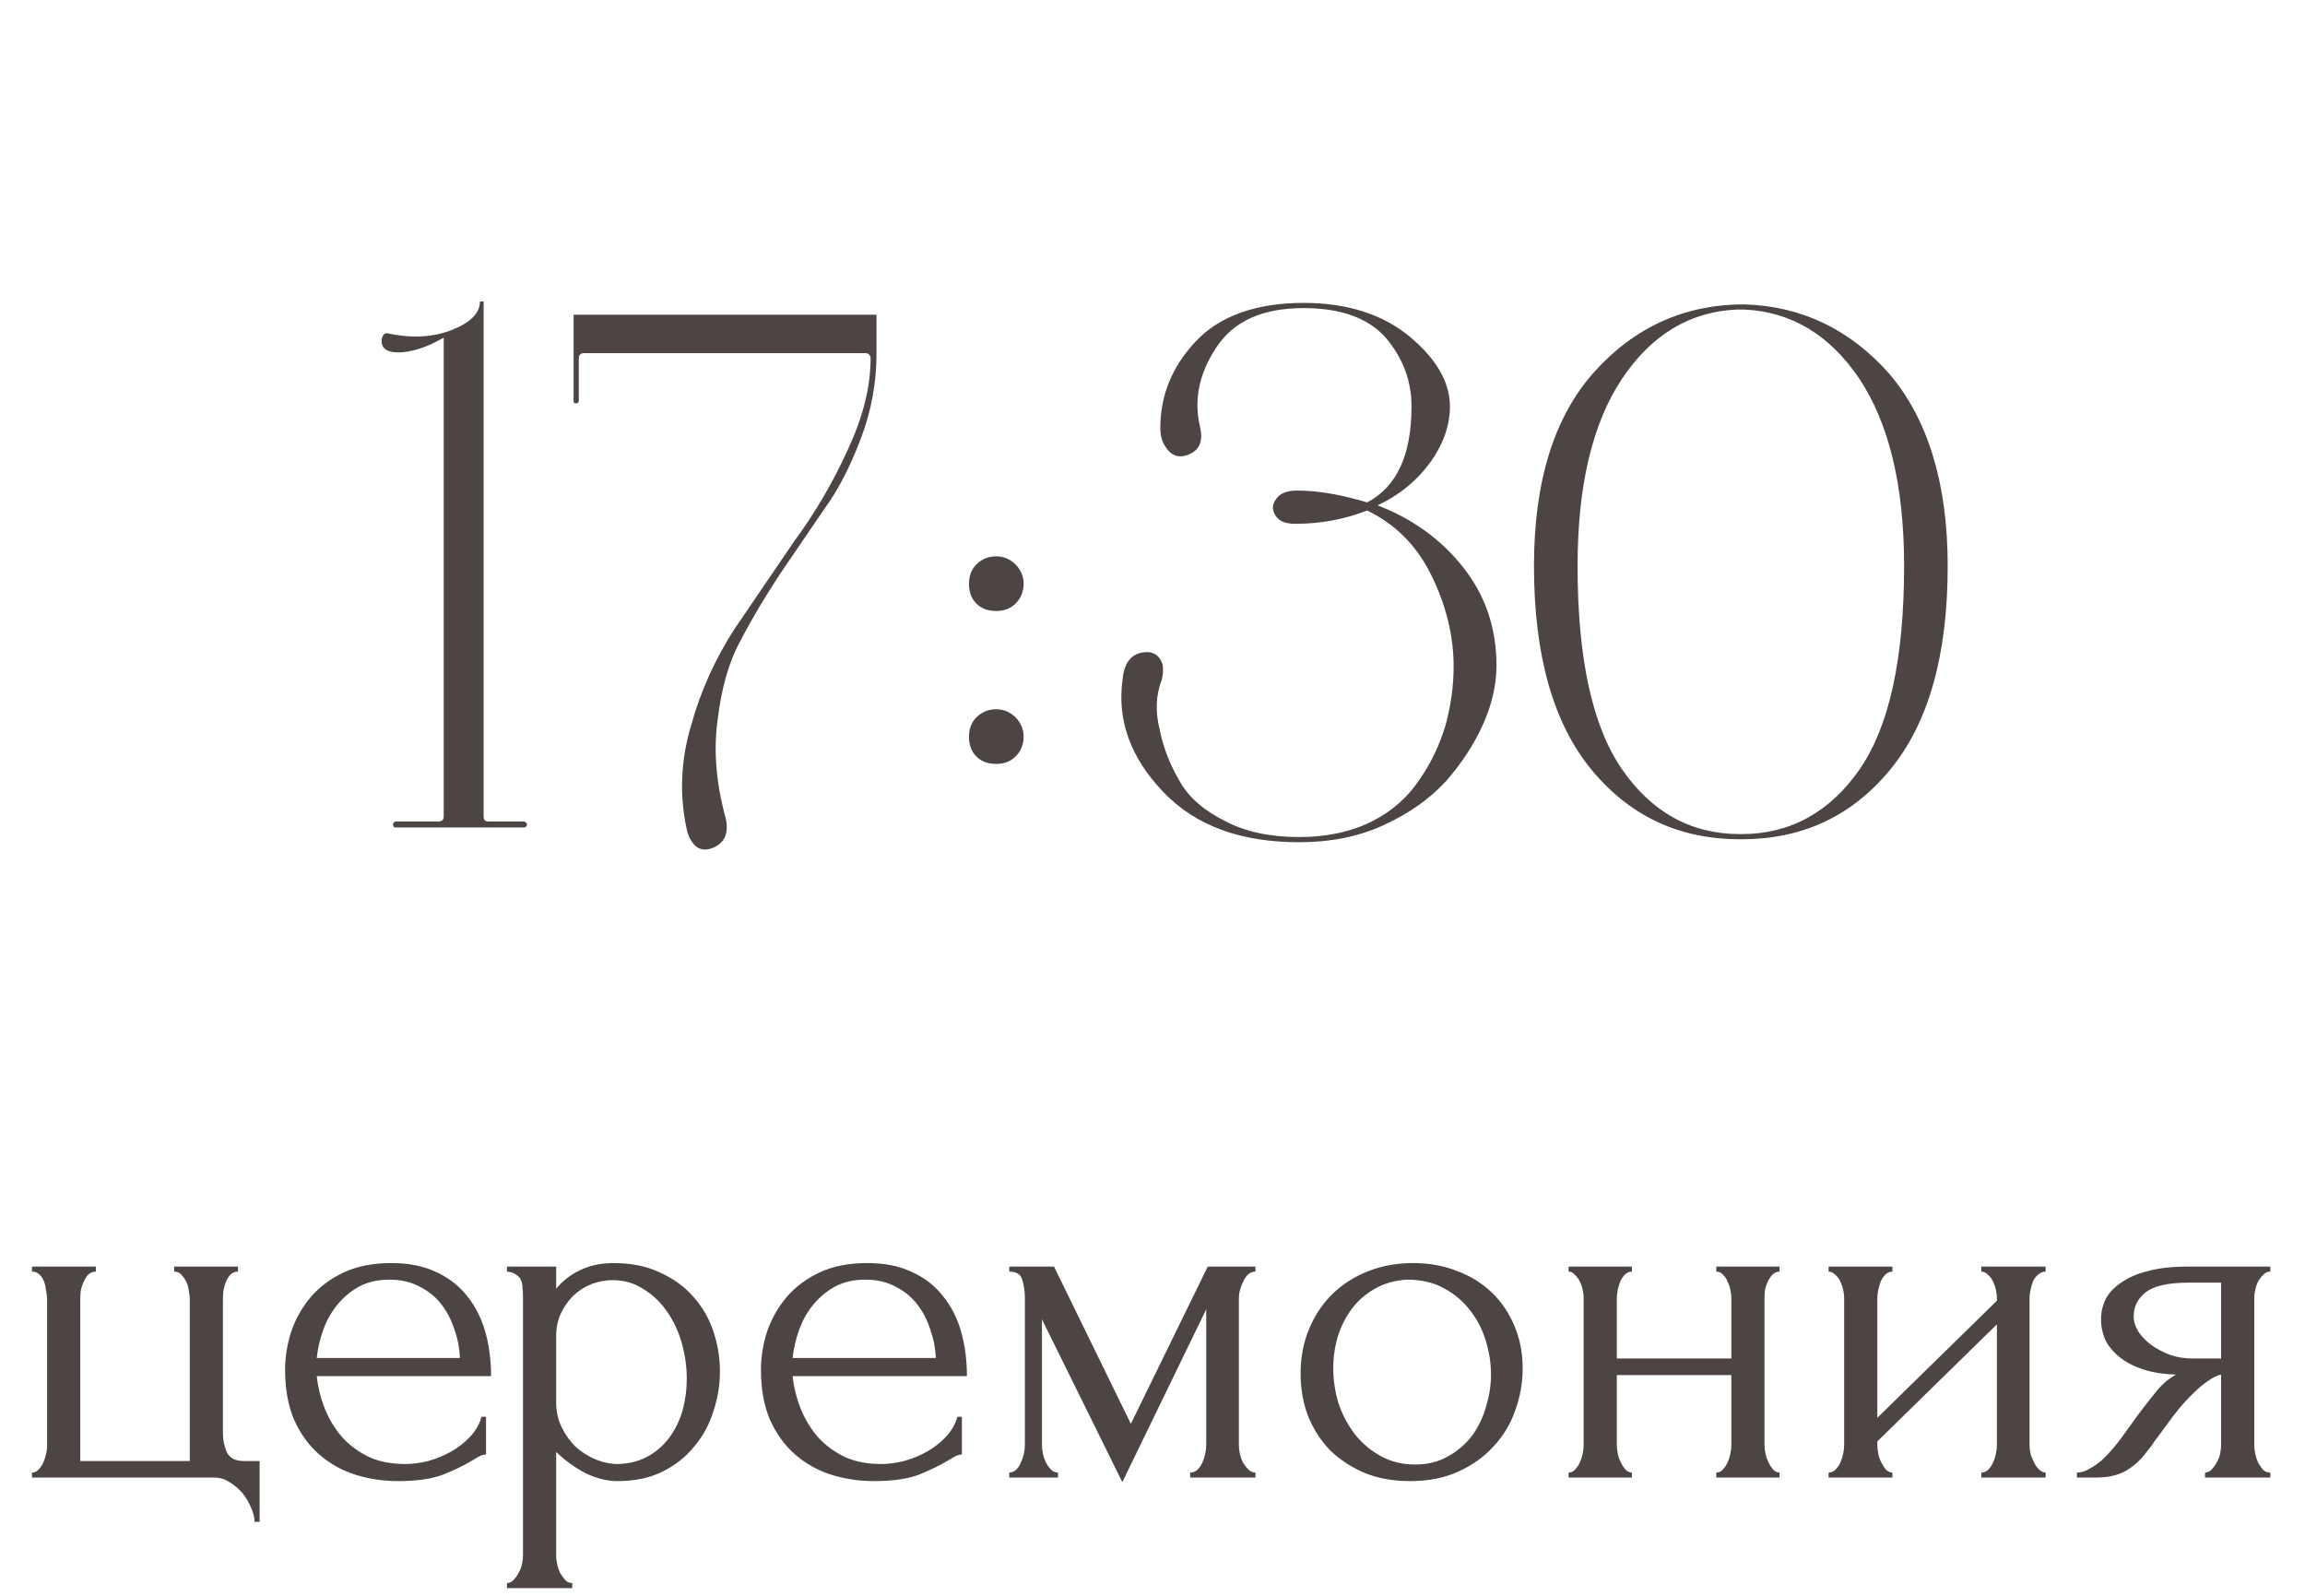
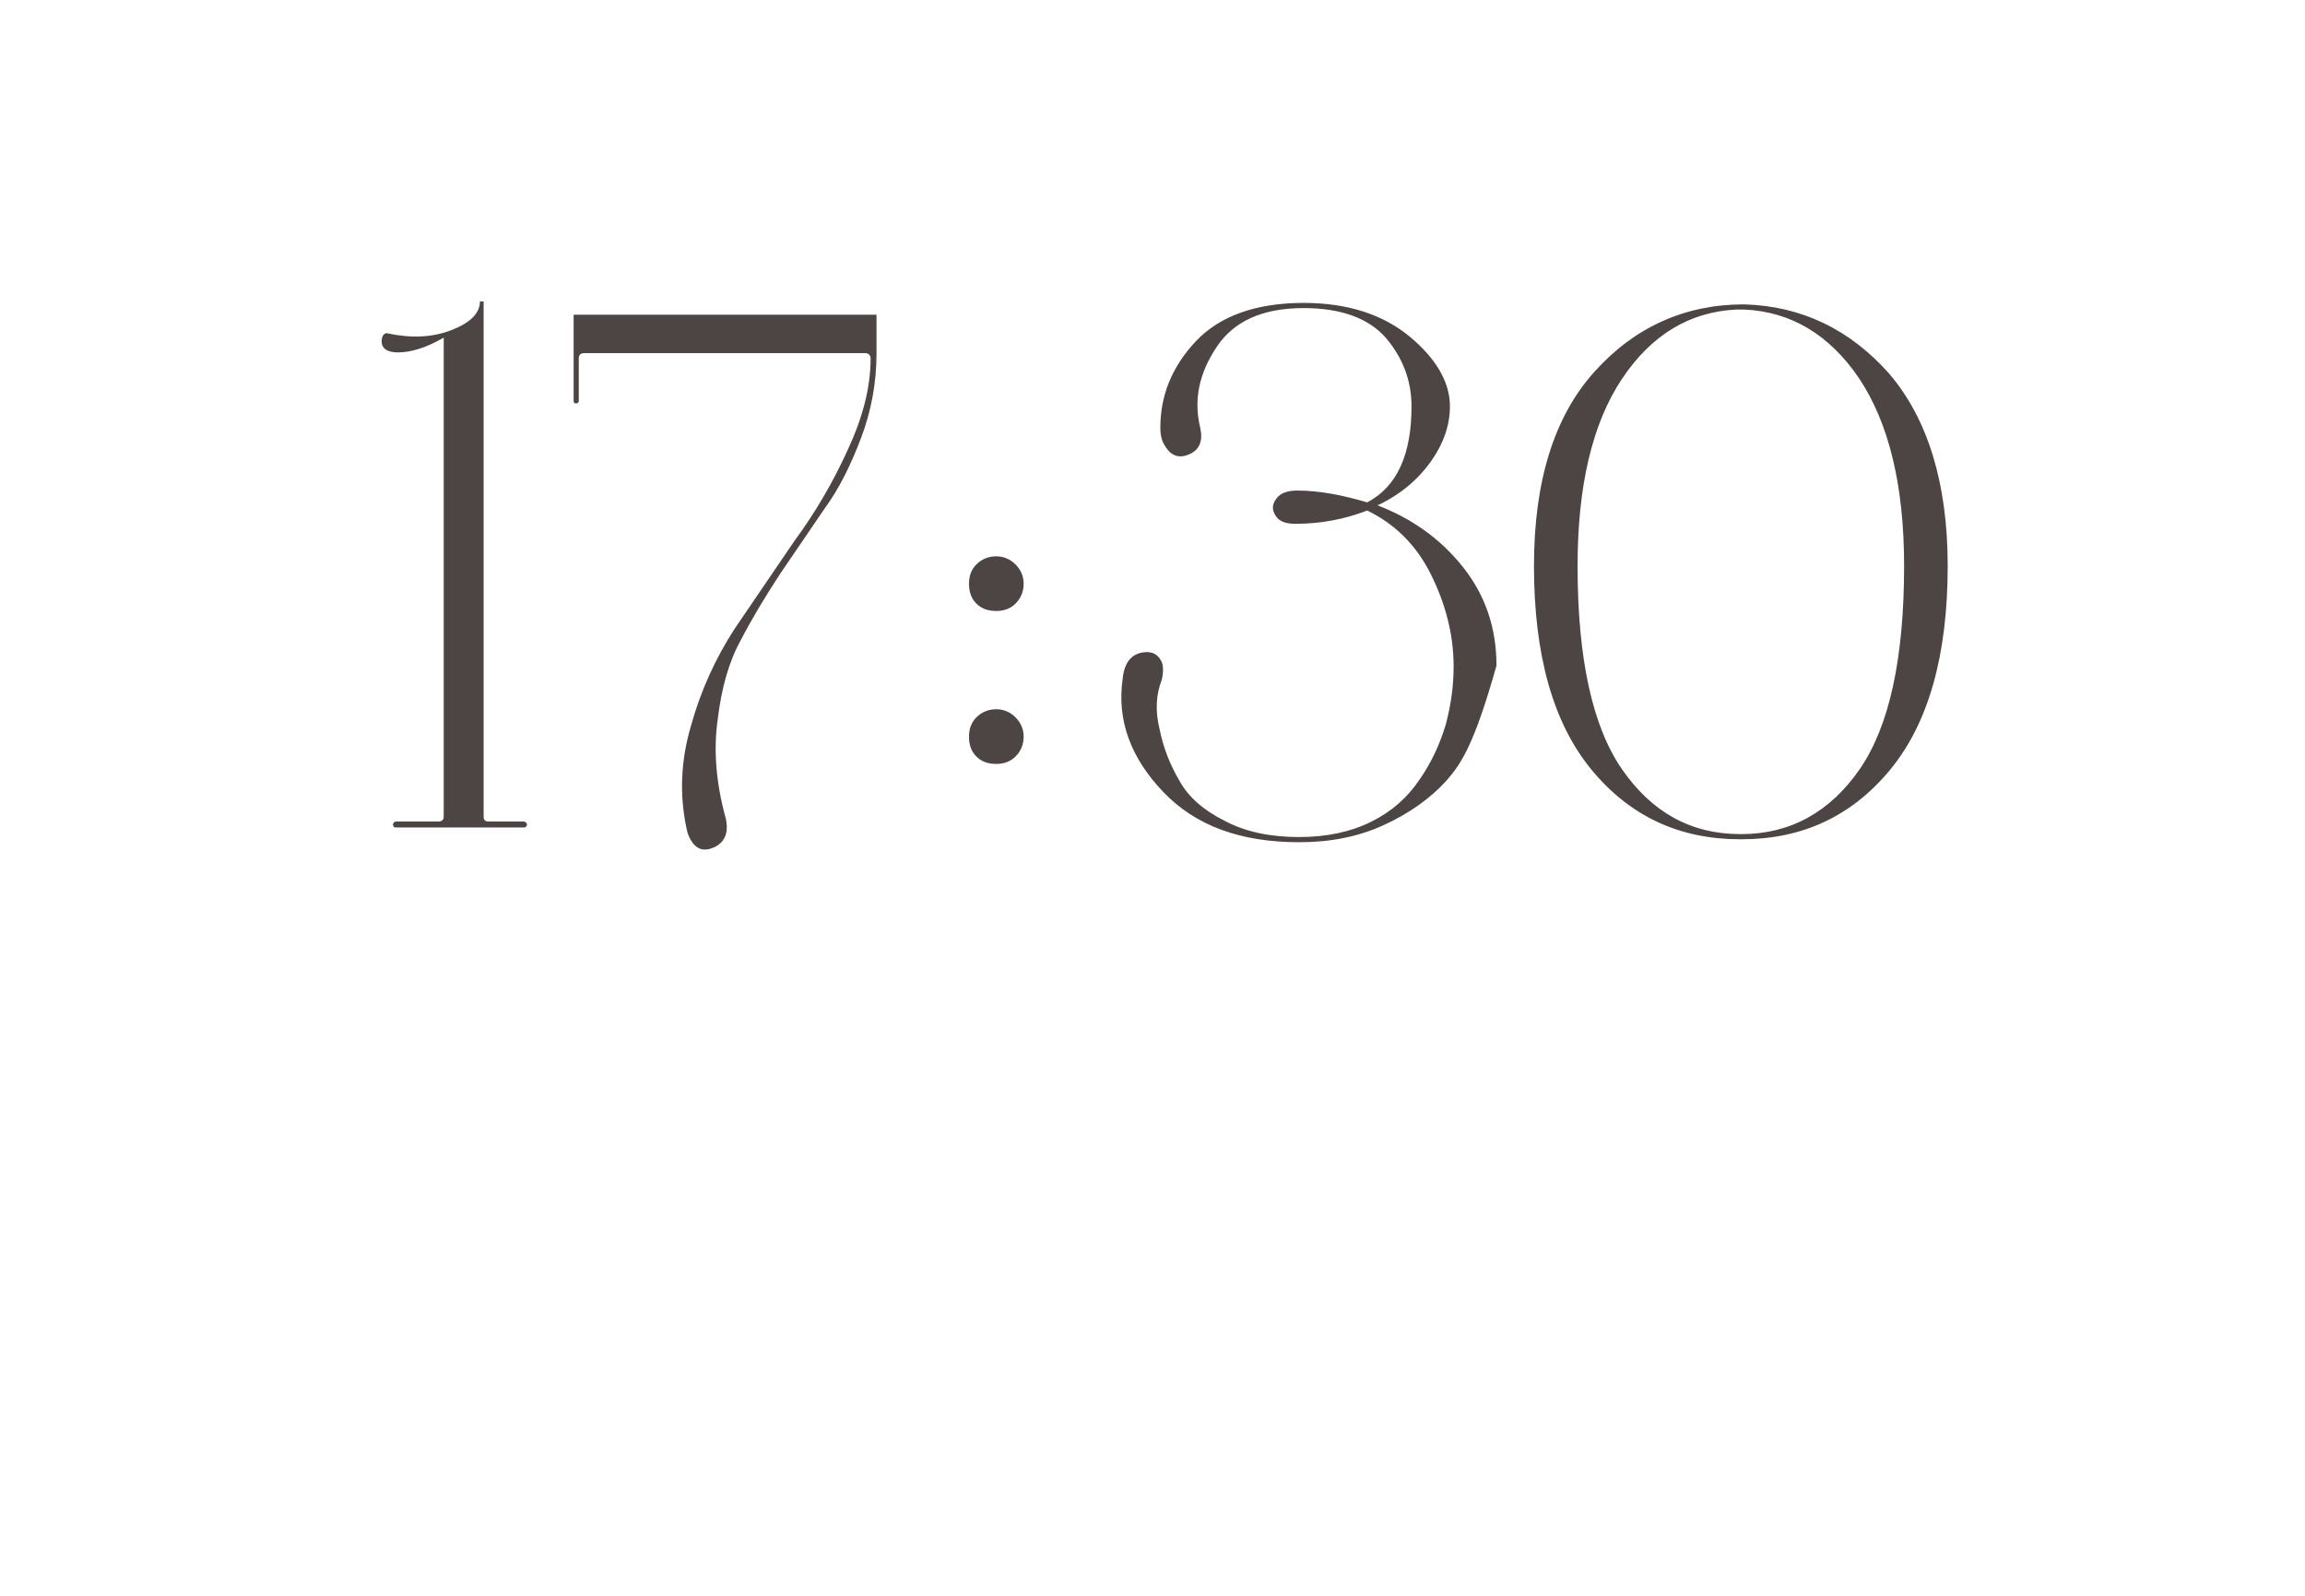
<svg xmlns="http://www.w3.org/2000/svg" width="78" height="54" viewBox="0 0 78 54" fill="none">
-   <path d="M8.785 49.439V51.496H8.615C8.615 51.349 8.575 51.19 8.496 51.02C8.428 50.85 8.331 50.686 8.207 50.527C8.082 50.38 7.935 50.255 7.765 50.153C7.606 50.051 7.436 50 7.255 50H1.084V49.83C1.163 49.83 1.231 49.802 1.288 49.745C1.356 49.677 1.412 49.598 1.458 49.507C1.503 49.405 1.537 49.303 1.56 49.201C1.582 49.099 1.594 49.014 1.594 48.946V43.965C1.594 43.886 1.582 43.789 1.56 43.676C1.548 43.563 1.526 43.461 1.492 43.37C1.458 43.279 1.407 43.2 1.339 43.132C1.271 43.064 1.186 43.03 1.084 43.03V42.86H3.243V43.03C3.141 43.03 3.056 43.064 2.988 43.132C2.931 43.189 2.88 43.268 2.835 43.37C2.789 43.461 2.755 43.563 2.733 43.676C2.721 43.778 2.716 43.874 2.716 43.965V49.439H6.422V43.965C6.422 43.886 6.41 43.789 6.388 43.676C6.376 43.563 6.348 43.461 6.303 43.37C6.257 43.279 6.201 43.2 6.133 43.132C6.076 43.064 5.997 43.03 5.895 43.03V42.86H8.054V43.03C7.952 43.03 7.867 43.064 7.799 43.132C7.742 43.189 7.691 43.268 7.646 43.37C7.612 43.461 7.583 43.563 7.561 43.676C7.549 43.778 7.544 43.874 7.544 43.965V48.504C7.544 48.731 7.589 48.946 7.68 49.15C7.782 49.343 7.969 49.439 8.241 49.439H8.785ZM10.718 46.566C10.763 46.963 10.859 47.342 11.007 47.705C11.154 48.056 11.347 48.368 11.585 48.64C11.834 48.912 12.134 49.133 12.486 49.303C12.837 49.462 13.245 49.541 13.71 49.541C13.959 49.541 14.22 49.507 14.492 49.439C14.775 49.36 15.036 49.252 15.274 49.116C15.512 48.98 15.721 48.816 15.903 48.623C16.095 48.419 16.226 48.192 16.294 47.943H16.447V49.218C16.379 49.218 16.299 49.241 16.209 49.286C16.129 49.331 16.033 49.388 15.92 49.456C15.693 49.592 15.387 49.739 15.002 49.898C14.616 50.045 14.106 50.119 13.472 50.119C12.962 50.119 12.474 50.045 12.01 49.898C11.556 49.751 11.154 49.524 10.803 49.218C10.451 48.912 10.168 48.521 9.953 48.045C9.749 47.569 9.647 47.002 9.647 46.345C9.647 45.926 9.715 45.501 9.851 45.07C9.998 44.639 10.213 44.254 10.497 43.914C10.791 43.563 11.165 43.279 11.619 43.064C12.072 42.849 12.616 42.741 13.251 42.741C13.817 42.741 14.31 42.837 14.73 43.03C15.16 43.223 15.512 43.489 15.784 43.829C16.067 44.169 16.277 44.571 16.413 45.036C16.549 45.501 16.617 46.011 16.617 46.566H10.718ZM13.183 43.302C12.786 43.302 12.44 43.381 12.146 43.54C11.862 43.699 11.619 43.903 11.415 44.152C11.211 44.401 11.052 44.685 10.939 45.002C10.825 45.319 10.752 45.637 10.718 45.954H15.563C15.551 45.625 15.489 45.302 15.376 44.985C15.274 44.668 15.126 44.384 14.934 44.135C14.741 43.886 14.497 43.687 14.203 43.54C13.908 43.381 13.568 43.302 13.183 43.302ZM20.758 42.741C21.37 42.741 21.897 42.849 22.339 43.064C22.792 43.268 23.166 43.54 23.461 43.88C23.767 44.22 23.994 44.611 24.141 45.053C24.288 45.495 24.362 45.948 24.362 46.413C24.362 46.866 24.288 47.314 24.141 47.756C24.005 48.198 23.79 48.595 23.495 48.946C23.212 49.297 22.855 49.581 22.424 49.796C21.993 50.011 21.483 50.119 20.894 50.119C20.543 50.119 20.18 50.028 19.806 49.847C19.443 49.654 19.115 49.416 18.82 49.133V52.635C18.82 52.726 18.831 52.822 18.854 52.924C18.877 53.037 18.911 53.139 18.956 53.23C19.013 53.321 19.069 53.4 19.126 53.468C19.194 53.536 19.273 53.57 19.364 53.57V53.74H17.154V53.57C17.233 53.57 17.307 53.536 17.375 53.468C17.443 53.4 17.5 53.321 17.545 53.23C17.602 53.139 17.641 53.037 17.664 52.924C17.687 52.822 17.698 52.726 17.698 52.635V43.863C17.698 43.761 17.692 43.665 17.681 43.574C17.681 43.472 17.664 43.387 17.63 43.319C17.596 43.24 17.539 43.177 17.46 43.132C17.392 43.075 17.29 43.041 17.154 43.03V42.86H18.82V43.608C19.047 43.336 19.319 43.126 19.636 42.979C19.965 42.82 20.339 42.741 20.758 42.741ZM20.911 49.541C21.308 49.53 21.653 49.439 21.948 49.269C22.243 49.099 22.486 48.878 22.679 48.606C22.872 48.334 23.013 48.034 23.104 47.705C23.195 47.365 23.24 47.014 23.24 46.651C23.24 46.243 23.183 45.841 23.07 45.444C22.957 45.047 22.792 44.696 22.577 44.39C22.362 44.073 22.095 43.818 21.778 43.625C21.472 43.421 21.121 43.319 20.724 43.319C20.486 43.319 20.248 43.364 20.01 43.455C19.783 43.546 19.579 43.676 19.398 43.846C19.228 44.016 19.086 44.22 18.973 44.458C18.871 44.685 18.82 44.94 18.82 45.223V47.45C18.82 47.756 18.882 48.039 19.007 48.3C19.132 48.549 19.29 48.77 19.483 48.963C19.687 49.144 19.914 49.286 20.163 49.388C20.412 49.49 20.662 49.541 20.911 49.541ZM26.821 46.566C26.866 46.963 26.963 47.342 27.11 47.705C27.257 48.056 27.45 48.368 27.688 48.64C27.937 48.912 28.238 49.133 28.589 49.303C28.94 49.462 29.348 49.541 29.813 49.541C30.062 49.541 30.323 49.507 30.595 49.439C30.878 49.36 31.139 49.252 31.377 49.116C31.615 48.98 31.825 48.816 32.006 48.623C32.199 48.419 32.329 48.192 32.397 47.943H32.55V49.218C32.482 49.218 32.403 49.241 32.312 49.286C32.233 49.331 32.136 49.388 32.023 49.456C31.796 49.592 31.49 49.739 31.105 49.898C30.72 50.045 30.21 50.119 29.575 50.119C29.065 50.119 28.578 50.045 28.113 49.898C27.66 49.751 27.257 49.524 26.906 49.218C26.555 48.912 26.271 48.521 26.056 48.045C25.852 47.569 25.75 47.002 25.75 46.345C25.75 45.926 25.818 45.501 25.954 45.07C26.101 44.639 26.317 44.254 26.6 43.914C26.895 43.563 27.269 43.279 27.722 43.064C28.175 42.849 28.719 42.741 29.354 42.741C29.921 42.741 30.414 42.837 30.833 43.03C31.264 43.223 31.615 43.489 31.887 43.829C32.17 44.169 32.38 44.571 32.516 45.036C32.652 45.501 32.72 46.011 32.72 46.566H26.821ZM29.286 43.302C28.889 43.302 28.544 43.381 28.249 43.54C27.966 43.699 27.722 43.903 27.518 44.152C27.314 44.401 27.155 44.685 27.042 45.002C26.929 45.319 26.855 45.637 26.821 45.954H31.666C31.655 45.625 31.592 45.302 31.479 44.985C31.377 44.668 31.23 44.384 31.037 44.135C30.844 43.886 30.601 43.687 30.306 43.54C30.011 43.381 29.671 43.302 29.286 43.302ZM41.923 48.895C41.923 48.986 41.934 49.088 41.957 49.201C41.98 49.303 42.014 49.399 42.059 49.49C42.116 49.581 42.178 49.66 42.246 49.728C42.314 49.796 42.393 49.83 42.484 49.83V50H40.274V49.83C40.365 49.83 40.444 49.802 40.512 49.745C40.58 49.677 40.637 49.598 40.682 49.507C40.727 49.405 40.761 49.303 40.784 49.201C40.807 49.088 40.818 48.986 40.818 48.895V44.305L37.979 50.153L35.259 44.645V48.895C35.259 48.986 35.27 49.088 35.293 49.201C35.316 49.303 35.35 49.399 35.395 49.49C35.44 49.581 35.497 49.66 35.565 49.728C35.633 49.796 35.712 49.83 35.803 49.83V50H34.154V49.83C34.245 49.83 34.324 49.796 34.392 49.728C34.46 49.66 34.511 49.581 34.545 49.49C34.59 49.399 34.624 49.303 34.647 49.201C34.67 49.088 34.681 48.986 34.681 48.895V43.914C34.681 43.71 34.653 43.512 34.596 43.319C34.551 43.126 34.403 43.03 34.154 43.03V42.86H35.667L38.268 48.181L40.869 42.86H42.484V43.03C42.314 43.03 42.178 43.138 42.076 43.353C41.974 43.557 41.923 43.744 41.923 43.914V48.895ZM47.718 50.119C47.151 50.119 46.641 50.028 46.188 49.847C45.734 49.654 45.343 49.399 45.015 49.082C44.697 48.753 44.448 48.368 44.267 47.926C44.097 47.484 44.012 47.002 44.012 46.481C44.012 45.926 44.108 45.421 44.301 44.968C44.493 44.503 44.76 44.107 45.1 43.778C45.44 43.449 45.842 43.194 46.307 43.013C46.772 42.832 47.276 42.741 47.82 42.741C48.364 42.741 48.862 42.832 49.316 43.013C49.769 43.183 50.16 43.427 50.489 43.744C50.818 44.061 51.072 44.441 51.254 44.883C51.435 45.314 51.526 45.79 51.526 46.311C51.526 46.798 51.441 47.274 51.271 47.739C51.112 48.192 50.868 48.595 50.54 48.946C50.222 49.297 49.826 49.581 49.35 49.796C48.885 50.011 48.341 50.119 47.718 50.119ZM47.616 43.302C47.208 43.325 46.845 43.427 46.528 43.608C46.222 43.778 45.961 44.005 45.746 44.288C45.542 44.56 45.383 44.872 45.27 45.223C45.168 45.574 45.117 45.931 45.117 46.294C45.117 46.713 45.179 47.121 45.304 47.518C45.44 47.903 45.627 48.249 45.865 48.555C46.114 48.861 46.409 49.105 46.749 49.286C47.089 49.467 47.468 49.558 47.888 49.558C48.307 49.558 48.675 49.467 48.993 49.286C49.322 49.105 49.593 48.872 49.809 48.589C50.024 48.294 50.183 47.966 50.285 47.603C50.398 47.24 50.455 46.878 50.455 46.515C50.455 46.141 50.398 45.767 50.285 45.393C50.172 45.008 49.996 44.662 49.758 44.356C49.52 44.039 49.219 43.784 48.857 43.591C48.505 43.398 48.092 43.302 47.616 43.302ZM54.712 48.895C54.712 48.986 54.724 49.088 54.746 49.201C54.769 49.303 54.803 49.399 54.848 49.49C54.894 49.581 54.945 49.66 55.001 49.728C55.069 49.796 55.143 49.83 55.222 49.83V50H53.08V49.83C53.16 49.83 53.228 49.802 53.284 49.745C53.352 49.677 53.409 49.598 53.454 49.507C53.5 49.405 53.534 49.303 53.556 49.201C53.579 49.088 53.59 48.986 53.59 48.895V43.914C53.59 43.835 53.579 43.744 53.556 43.642C53.534 43.54 53.5 43.444 53.454 43.353C53.409 43.262 53.352 43.189 53.284 43.132C53.228 43.064 53.16 43.03 53.08 43.03V42.86H55.222V43.03C55.132 43.03 55.052 43.064 54.984 43.132C54.928 43.189 54.877 43.262 54.831 43.353C54.797 43.444 54.769 43.54 54.746 43.642C54.724 43.744 54.712 43.835 54.712 43.914V45.971H58.588V43.914C58.588 43.835 58.577 43.744 58.554 43.642C58.532 43.54 58.498 43.444 58.452 43.353C58.418 43.262 58.367 43.189 58.299 43.132C58.243 43.064 58.169 43.03 58.078 43.03V42.86H60.22V43.03C60.13 43.03 60.05 43.064 59.982 43.132C59.926 43.189 59.875 43.262 59.829 43.353C59.784 43.444 59.75 43.54 59.727 43.642C59.716 43.744 59.71 43.835 59.71 43.914V48.895C59.71 48.986 59.722 49.088 59.744 49.201C59.767 49.303 59.801 49.399 59.846 49.49C59.892 49.581 59.943 49.66 59.999 49.728C60.067 49.796 60.141 49.83 60.22 49.83V50H58.078V49.83C58.158 49.83 58.226 49.802 58.282 49.745C58.35 49.677 58.407 49.598 58.452 49.507C58.498 49.405 58.532 49.303 58.554 49.201C58.577 49.088 58.588 48.986 58.588 48.895V46.532H54.712V48.895ZM68.679 48.895C68.679 48.986 68.69 49.088 68.713 49.201C68.747 49.303 68.786 49.399 68.832 49.49C68.877 49.581 68.934 49.66 69.002 49.728C69.081 49.796 69.155 49.83 69.223 49.83V50H67.047V49.83C67.126 49.83 67.2 49.802 67.268 49.745C67.336 49.677 67.392 49.598 67.438 49.507C67.483 49.405 67.517 49.303 67.54 49.201C67.562 49.088 67.574 48.986 67.574 48.895V44.815L63.528 48.776V48.895C63.528 48.986 63.539 49.088 63.562 49.201C63.584 49.303 63.618 49.399 63.664 49.49C63.709 49.581 63.76 49.66 63.817 49.728C63.885 49.796 63.958 49.83 64.038 49.83V50H61.879V49.83C61.958 49.83 62.032 49.802 62.1 49.745C62.168 49.677 62.224 49.598 62.27 49.507C62.315 49.405 62.349 49.303 62.372 49.201C62.394 49.088 62.406 48.986 62.406 48.895V43.914C62.406 43.835 62.394 43.744 62.372 43.642C62.349 43.54 62.315 43.444 62.27 43.353C62.224 43.262 62.168 43.189 62.1 43.132C62.032 43.064 61.958 43.03 61.879 43.03V42.86H64.038V43.03C63.947 43.03 63.868 43.064 63.8 43.132C63.743 43.189 63.692 43.262 63.647 43.353C63.613 43.444 63.584 43.54 63.562 43.642C63.539 43.744 63.528 43.835 63.528 43.914V47.977L67.574 44.016V43.914C67.574 43.835 67.562 43.744 67.54 43.642C67.517 43.54 67.483 43.444 67.438 43.353C67.392 43.262 67.336 43.189 67.268 43.132C67.2 43.064 67.126 43.03 67.047 43.03V42.86H69.223V43.03C69.132 43.03 69.047 43.064 68.968 43.132C68.9 43.189 68.843 43.262 68.798 43.353C68.764 43.444 68.735 43.54 68.713 43.642C68.69 43.744 68.679 43.835 68.679 43.914V48.895ZM76.283 48.895C76.283 48.986 76.294 49.088 76.317 49.201C76.339 49.303 76.373 49.405 76.419 49.507C76.475 49.598 76.532 49.677 76.589 49.745C76.657 49.802 76.736 49.83 76.827 49.83V50H74.617V49.83C74.696 49.83 74.77 49.796 74.838 49.728C74.906 49.66 74.962 49.581 75.008 49.49C75.064 49.399 75.104 49.303 75.127 49.201C75.149 49.088 75.161 48.986 75.161 48.895V46.515C75.036 46.538 74.894 46.606 74.736 46.719C74.577 46.821 74.413 46.957 74.243 47.127C74.073 47.286 73.908 47.461 73.75 47.654C73.591 47.847 73.444 48.039 73.308 48.232C73.194 48.391 73.098 48.521 73.019 48.623C72.939 48.725 72.871 48.821 72.815 48.912C72.701 49.059 72.588 49.201 72.475 49.337C72.361 49.462 72.231 49.575 72.084 49.677C71.948 49.779 71.783 49.858 71.591 49.915C71.398 49.972 71.171 50 70.911 50H70.282V49.83C70.418 49.83 70.554 49.79 70.69 49.711C70.837 49.632 70.979 49.535 71.115 49.422C71.251 49.297 71.375 49.167 71.489 49.031C71.613 48.884 71.721 48.748 71.812 48.623L72.339 47.892C72.531 47.631 72.73 47.376 72.934 47.127C73.138 46.866 73.37 46.662 73.631 46.515C73.223 46.504 72.86 46.447 72.543 46.345C72.225 46.243 71.959 46.107 71.744 45.937C71.528 45.767 71.364 45.574 71.251 45.359C71.149 45.132 71.098 44.894 71.098 44.645C71.098 44.407 71.149 44.18 71.251 43.965C71.364 43.75 71.54 43.563 71.778 43.404C72.016 43.234 72.316 43.104 72.679 43.013C73.053 42.911 73.5 42.86 74.022 42.86H76.827V43.03C76.736 43.03 76.657 43.064 76.589 43.132C76.532 43.189 76.475 43.262 76.419 43.353C76.373 43.444 76.339 43.54 76.317 43.642C76.294 43.744 76.283 43.835 76.283 43.914V48.895ZM72.203 44.543C72.203 44.713 72.254 44.883 72.356 45.053C72.469 45.223 72.616 45.376 72.798 45.512C72.99 45.648 73.206 45.761 73.444 45.852C73.682 45.931 73.937 45.971 74.209 45.971H75.161V43.404H74.056C73.376 43.404 72.894 43.512 72.611 43.727C72.339 43.942 72.203 44.214 72.203 44.543Z" fill="#4D4543" />
-   <path d="M13.466 11.925C13.116 11.925 12.915 11.8 12.915 11.55C12.915 11.375 12.991 11.275 13.091 11.275C13.89 11.45 14.616 11.425 15.265 11.175C15.915 10.925 16.241 10.6 16.241 10.2H16.366V27.625C16.366 27.75 16.416 27.8 16.541 27.8H17.715C17.765 27.8 17.791 27.825 17.816 27.85C17.84 27.9 17.84 27.925 17.816 27.95C17.791 28 17.765 28 17.715 28H13.415C13.366 28 13.316 28 13.316 27.95C13.29 27.925 13.29 27.9 13.316 27.85C13.316 27.825 13.366 27.8 13.415 27.8H14.841C14.941 27.8 15.015 27.75 15.015 27.625V11.425C14.415 11.775 13.89 11.925 13.466 11.925ZM24.561 27.7C24.661 28.175 24.536 28.5 24.161 28.675C23.811 28.825 23.561 28.75 23.361 28.4C23.311 28.3 23.261 28.2 23.236 28.05C22.986 26.9 23.036 25.725 23.386 24.55C23.711 23.375 24.211 22.275 24.861 21.275L26.886 18.3C27.586 17.35 28.186 16.325 28.686 15.225C29.186 14.15 29.461 13.125 29.461 12.125C29.461 12.025 29.386 11.95 29.286 11.95H19.761C19.636 11.95 19.586 12.025 19.586 12.125V13.575C19.586 13.625 19.536 13.65 19.486 13.65C19.436 13.65 19.411 13.625 19.411 13.575V10.65H29.661V11.95C29.661 12.95 29.486 13.9 29.136 14.825C28.786 15.75 28.386 16.55 27.911 17.2L26.411 19.4C25.886 20.2 25.436 20.95 25.061 21.675C24.661 22.4 24.411 23.3 24.286 24.35C24.136 25.4 24.236 26.525 24.561 27.7ZM32.79 19.75C32.79 19.5 32.865 19.275 33.04 19.1C33.215 18.925 33.44 18.825 33.715 18.825C33.965 18.825 34.19 18.925 34.365 19.1C34.54 19.275 34.64 19.5 34.64 19.75C34.64 20.025 34.54 20.25 34.365 20.425C34.19 20.6 33.965 20.675 33.715 20.675C33.44 20.675 33.215 20.6 33.04 20.425C32.865 20.25 32.79 20.025 32.79 19.75ZM32.79 24.925C32.79 24.675 32.865 24.45 33.04 24.275C33.215 24.1 33.44 24 33.715 24C33.965 24 34.19 24.1 34.365 24.275C34.54 24.45 34.64 24.675 34.64 24.925C34.64 25.2 34.54 25.425 34.365 25.6C34.19 25.775 33.965 25.85 33.715 25.85C33.44 25.85 33.215 25.775 33.04 25.6C32.865 25.425 32.79 25.2 32.79 24.925ZM43.84 17.725C43.515 17.725 43.29 17.65 43.165 17.45C43.04 17.25 43.04 17.075 43.19 16.875C43.315 16.7 43.54 16.6 43.89 16.6C44.64 16.6 45.415 16.75 46.265 17C47.265 16.475 47.765 15.4 47.765 13.75C47.765 12.875 47.465 12.1 46.89 11.425C46.315 10.775 45.39 10.425 44.115 10.425C42.715 10.425 41.74 10.875 41.165 11.75C40.565 12.65 40.39 13.55 40.615 14.475C40.715 14.925 40.59 15.225 40.24 15.375C39.89 15.525 39.615 15.425 39.415 15.075C39.315 14.925 39.265 14.725 39.265 14.475C39.265 13.375 39.665 12.4 40.465 11.55C41.265 10.7 42.49 10.25 44.115 10.25C45.615 10.25 46.815 10.65 47.715 11.4C48.615 12.15 49.065 12.95 49.065 13.75C49.065 14.4 48.84 15.025 48.415 15.625C47.965 16.25 47.365 16.75 46.615 17.1C47.79 17.55 48.765 18.25 49.515 19.2C50.265 20.15 50.64 21.25 50.64 22.525C50.64 23.175 50.49 23.825 50.19 24.5C49.89 25.175 49.465 25.825 48.94 26.425C48.39 27.025 47.69 27.525 46.815 27.925C45.94 28.325 44.99 28.5 43.965 28.5C41.99 28.5 40.465 27.95 39.365 26.8C38.265 25.65 37.79 24.375 37.99 22.975C38.04 22.425 38.29 22.125 38.69 22.075C39.015 22.025 39.24 22.175 39.34 22.475C39.365 22.625 39.365 22.8 39.315 23C39.115 23.5 39.09 24.075 39.24 24.675C39.365 25.3 39.59 25.875 39.915 26.425C40.215 26.975 40.74 27.425 41.44 27.775C42.14 28.15 42.99 28.325 43.965 28.325C44.89 28.325 45.715 28.15 46.415 27.8C47.115 27.45 47.64 26.975 48.04 26.375C48.44 25.8 48.715 25.2 48.915 24.55C49.09 23.9 49.19 23.25 49.19 22.55C49.19 21.475 48.915 20.425 48.415 19.425C47.915 18.425 47.19 17.725 46.265 17.275C45.49 17.575 44.69 17.725 43.84 17.725ZM58.884 28.4C56.834 28.4 55.159 27.625 53.859 26.05C52.559 24.475 51.909 22.175 51.909 19.15C51.909 16.3 52.584 14.1 53.959 12.575C55.309 11.075 57.009 10.3 59.009 10.3C60.959 10.35 62.609 11.15 63.934 12.65C65.234 14.175 65.909 16.35 65.909 19.15C65.909 22.175 65.259 24.475 63.959 26.05C62.659 27.625 60.984 28.4 58.934 28.4H58.884ZM58.934 28.225C60.584 28.225 61.934 27.475 62.934 26.025C63.934 24.575 64.434 22.275 64.434 19.15C64.434 16.4 63.909 14.3 62.909 12.8C61.909 11.325 60.609 10.55 59.034 10.475H58.759C57.184 10.55 55.884 11.325 54.884 12.825C53.884 14.325 53.384 16.45 53.384 19.15C53.384 22.275 53.884 24.575 54.884 26.025C55.884 27.475 57.209 28.225 58.884 28.225H58.934Z" fill="#4D4543" />
+   <path d="M13.466 11.925C13.116 11.925 12.915 11.8 12.915 11.55C12.915 11.375 12.991 11.275 13.091 11.275C13.89 11.45 14.616 11.425 15.265 11.175C15.915 10.925 16.241 10.6 16.241 10.2H16.366V27.625C16.366 27.75 16.416 27.8 16.541 27.8H17.715C17.765 27.8 17.791 27.825 17.816 27.85C17.84 27.9 17.84 27.925 17.816 27.95C17.791 28 17.765 28 17.715 28H13.415C13.366 28 13.316 28 13.316 27.95C13.29 27.925 13.29 27.9 13.316 27.85C13.316 27.825 13.366 27.8 13.415 27.8H14.841C14.941 27.8 15.015 27.75 15.015 27.625V11.425C14.415 11.775 13.89 11.925 13.466 11.925ZM24.561 27.7C24.661 28.175 24.536 28.5 24.161 28.675C23.811 28.825 23.561 28.75 23.361 28.4C23.311 28.3 23.261 28.2 23.236 28.05C22.986 26.9 23.036 25.725 23.386 24.55C23.711 23.375 24.211 22.275 24.861 21.275L26.886 18.3C27.586 17.35 28.186 16.325 28.686 15.225C29.186 14.15 29.461 13.125 29.461 12.125C29.461 12.025 29.386 11.95 29.286 11.95H19.761C19.636 11.95 19.586 12.025 19.586 12.125V13.575C19.586 13.625 19.536 13.65 19.486 13.65C19.436 13.65 19.411 13.625 19.411 13.575V10.65H29.661V11.95C29.661 12.95 29.486 13.9 29.136 14.825C28.786 15.75 28.386 16.55 27.911 17.2L26.411 19.4C25.886 20.2 25.436 20.95 25.061 21.675C24.661 22.4 24.411 23.3 24.286 24.35C24.136 25.4 24.236 26.525 24.561 27.7ZM32.79 19.75C32.79 19.5 32.865 19.275 33.04 19.1C33.215 18.925 33.44 18.825 33.715 18.825C33.965 18.825 34.19 18.925 34.365 19.1C34.54 19.275 34.64 19.5 34.64 19.75C34.64 20.025 34.54 20.25 34.365 20.425C34.19 20.6 33.965 20.675 33.715 20.675C33.44 20.675 33.215 20.6 33.04 20.425C32.865 20.25 32.79 20.025 32.79 19.75ZM32.79 24.925C32.79 24.675 32.865 24.45 33.04 24.275C33.215 24.1 33.44 24 33.715 24C33.965 24 34.19 24.1 34.365 24.275C34.54 24.45 34.64 24.675 34.64 24.925C34.64 25.2 34.54 25.425 34.365 25.6C34.19 25.775 33.965 25.85 33.715 25.85C33.44 25.85 33.215 25.775 33.04 25.6C32.865 25.425 32.79 25.2 32.79 24.925ZM43.84 17.725C43.515 17.725 43.29 17.65 43.165 17.45C43.04 17.25 43.04 17.075 43.19 16.875C43.315 16.7 43.54 16.6 43.89 16.6C44.64 16.6 45.415 16.75 46.265 17C47.265 16.475 47.765 15.4 47.765 13.75C47.765 12.875 47.465 12.1 46.89 11.425C46.315 10.775 45.39 10.425 44.115 10.425C42.715 10.425 41.74 10.875 41.165 11.75C40.565 12.65 40.39 13.55 40.615 14.475C40.715 14.925 40.59 15.225 40.24 15.375C39.89 15.525 39.615 15.425 39.415 15.075C39.315 14.925 39.265 14.725 39.265 14.475C39.265 13.375 39.665 12.4 40.465 11.55C41.265 10.7 42.49 10.25 44.115 10.25C45.615 10.25 46.815 10.65 47.715 11.4C48.615 12.15 49.065 12.95 49.065 13.75C49.065 14.4 48.84 15.025 48.415 15.625C47.965 16.25 47.365 16.75 46.615 17.1C47.79 17.55 48.765 18.25 49.515 19.2C50.265 20.15 50.64 21.25 50.64 22.525C49.89 25.175 49.465 25.825 48.94 26.425C48.39 27.025 47.69 27.525 46.815 27.925C45.94 28.325 44.99 28.5 43.965 28.5C41.99 28.5 40.465 27.95 39.365 26.8C38.265 25.65 37.79 24.375 37.99 22.975C38.04 22.425 38.29 22.125 38.69 22.075C39.015 22.025 39.24 22.175 39.34 22.475C39.365 22.625 39.365 22.8 39.315 23C39.115 23.5 39.09 24.075 39.24 24.675C39.365 25.3 39.59 25.875 39.915 26.425C40.215 26.975 40.74 27.425 41.44 27.775C42.14 28.15 42.99 28.325 43.965 28.325C44.89 28.325 45.715 28.15 46.415 27.8C47.115 27.45 47.64 26.975 48.04 26.375C48.44 25.8 48.715 25.2 48.915 24.55C49.09 23.9 49.19 23.25 49.19 22.55C49.19 21.475 48.915 20.425 48.415 19.425C47.915 18.425 47.19 17.725 46.265 17.275C45.49 17.575 44.69 17.725 43.84 17.725ZM58.884 28.4C56.834 28.4 55.159 27.625 53.859 26.05C52.559 24.475 51.909 22.175 51.909 19.15C51.909 16.3 52.584 14.1 53.959 12.575C55.309 11.075 57.009 10.3 59.009 10.3C60.959 10.35 62.609 11.15 63.934 12.65C65.234 14.175 65.909 16.35 65.909 19.15C65.909 22.175 65.259 24.475 63.959 26.05C62.659 27.625 60.984 28.4 58.934 28.4H58.884ZM58.934 28.225C60.584 28.225 61.934 27.475 62.934 26.025C63.934 24.575 64.434 22.275 64.434 19.15C64.434 16.4 63.909 14.3 62.909 12.8C61.909 11.325 60.609 10.55 59.034 10.475H58.759C57.184 10.55 55.884 11.325 54.884 12.825C53.884 14.325 53.384 16.45 53.384 19.15C53.384 22.275 53.884 24.575 54.884 26.025C55.884 27.475 57.209 28.225 58.884 28.225H58.934Z" fill="#4D4543" />
</svg>